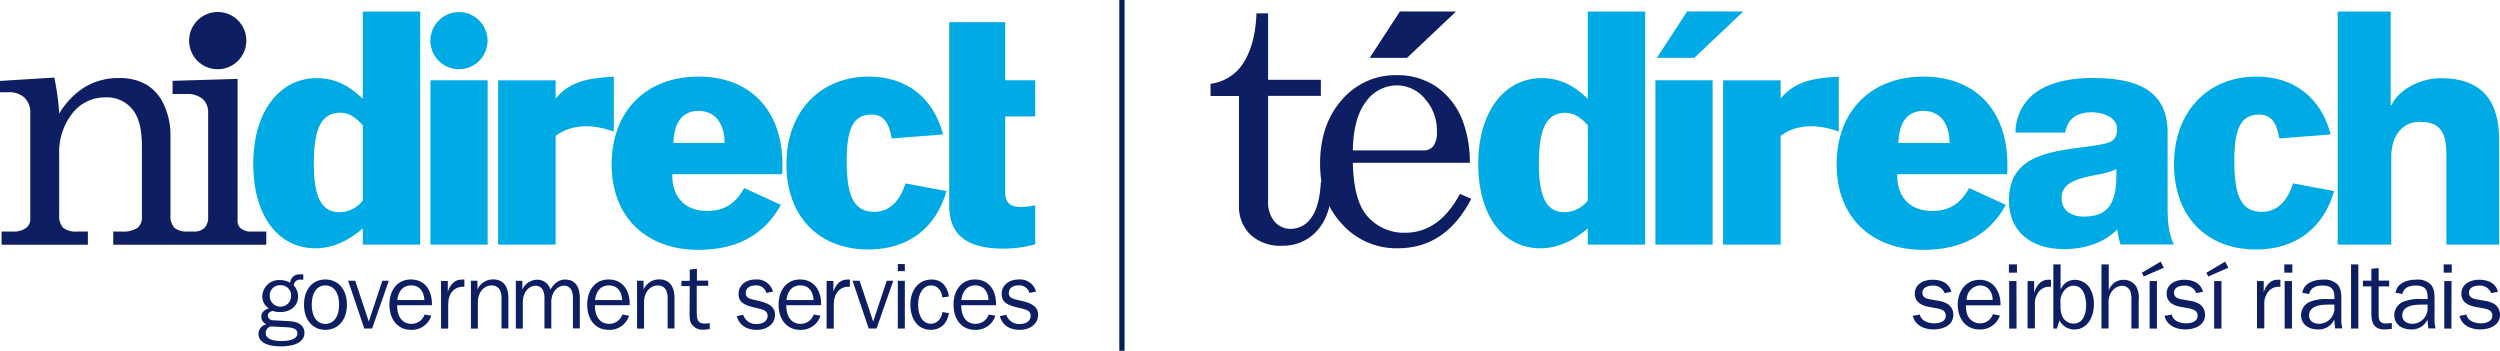
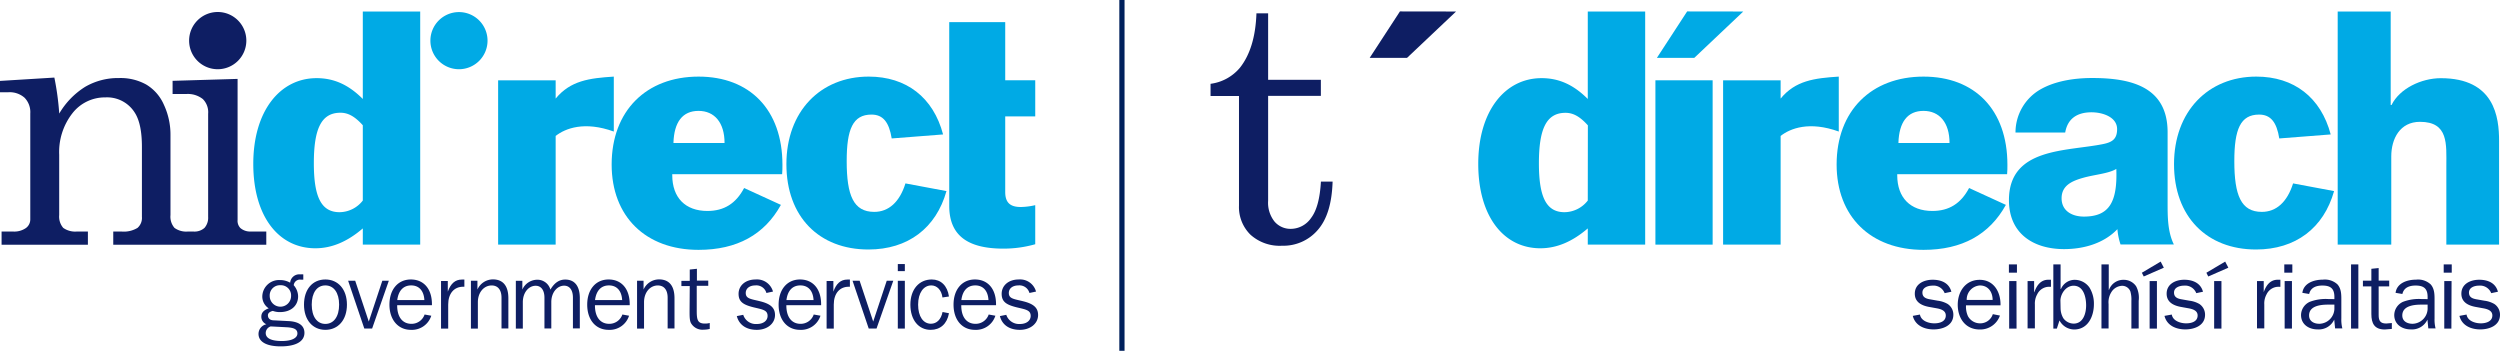
<svg xmlns="http://www.w3.org/2000/svg" viewBox="0 0 568.83 79.82">
  <path d="m100.45 111.11 3.62.19c1.65.09 2.45.45 2.45 1.42s-1.18 1.71-3.53 1.71-3.68-.59-3.68-1.82a1.59 1.59 0 0 1 1.14-1.5m2.2-9.37a2.31 2.31 0 0 1 2.43 2.45 2.43 2.43 0 1 1 -4.86 0 2.31 2.31 0 0 1 2.43-2.45m-2.65 5.26c-1.14.4-1.69 1-1.69 1.88a1.83 1.83 0 0 0 1.16 1.74 2.25 2.25 0 0 0 -1.8 2.19c0 1.76 1.74 2.84 5.06 2.84 3.53 0 5.39-1.17 5.39-3.07 0-1.63-1.23-2.56-3.6-2.68l-3.32-.17c-.91 0-1.39-.45-1.39-1.15 0-.46.38-.82 1.12-1a4.5 4.5 0 0 0 1.61.27c2.58 0 4.14-1.5 4.14-3.59a3.92 3.92 0 0 0 -1-2.52 1.43 1.43 0 0 1 1.63-1.27h.55v-1.2a6.22 6.22 0 0 0 -.68 0 2.08 2.08 0 0 0 -2.31 1.89 4.66 4.66 0 0 0 -2.34-.6 3.81 3.81 0 0 0 -4 3.79 3.2 3.2 0 0 0 1.47 2.65" fill="#0e1e63" transform="translate(-38.85 -36.84)" />
  <path d="m112.88 110.54c-1.86 0-3.1-1.61-3.1-4.38s1.22-4.38 3.1-4.38 3.13 1.61 3.13 4.38-1.26 4.38-3.13 4.38m0 1.35c2.9 0 4.91-2.24 4.91-5.73s-2-5.73-4.91-5.73-4.86 2.22-4.86 5.73 2 5.73 4.86 5.73" fill="#0e1e63" transform="translate(-38.85 -36.84)" />
  <path d="m82.89 74.75h1.78l3.8-10.87h-1.48l-3.08 9.29-3.09-9.29h-1.61z" fill="#0e1e63" />
  <path d="m137 108.68-1.54-.28a3.13 3.13 0 0 1 -3 2.12c-2 0-3.24-1.52-3.24-4.17v-.06h7.91v-.23c0-3.51-1.88-5.63-4.8-5.63s-4.87 2.26-4.87 5.73 2 5.73 4.87 5.73a4.62 4.62 0 0 0 4.65-3.21m-7.74-3.57c.28-2.16 1.4-3.33 3.17-3.33s2.88 1.21 3 3.33z" fill="#0e1e63" transform="translate(-38.85 -36.84)" />
  <path d="m139.2 111.6h1.63v-5.46c0-2.52 1.33-4.06 3.4-4.06h.28v-1.63c-.21 0-.4 0-.59 0-1.5 0-2.52.91-3.18 2.75v-2.43h-1.54z" fill="#0e1e63" transform="translate(-38.85 -36.84)" />
  <path d="m146 111.6h1.58v-6c0-2.26 1.4-3.81 3.14-3.81 1.41 0 2.24 1 2.24 2.79v7h1.56v-6.88c0-2.83-1.23-4.29-3.53-4.29a3.87 3.87 0 0 0 -3.51 2.31v-2h-1.48z" fill="#0e1e63" transform="translate(-38.85 -36.84)" />
  <path d="m164.11 102.84a3.06 3.06 0 0 0 -3.13-2.35 3.72 3.72 0 0 0 -3.28 2.24v-2h-1.48v10.87h1.59v-6c0-2.22 1.35-3.74 2.92-3.74 1.24 0 2 1 2 2.72v7h1.56v-6c0-2.22 1.36-3.74 2.92-3.74 1.25 0 2 1 2 2.72v7h1.57v-6.88c0-2.77-1.19-4.23-3.32-4.23-1.4 0-2.5.77-3.41 2.35" fill="#0e1e63" transform="translate(-38.85 -36.84)" />
  <path d="m182 108.68-1.54-.28a3.13 3.13 0 0 1 -3 2.12c-2 0-3.24-1.52-3.24-4.17v-.06h7.91v-.23c0-3.51-1.88-5.63-4.8-5.63s-4.87 2.26-4.87 5.73 1.95 5.73 4.87 5.73a4.62 4.62 0 0 0 4.65-3.21m-7.74-3.57c.28-2.16 1.4-3.33 3.17-3.33s2.88 1.21 3 3.33z" fill="#0e1e63" transform="translate(-38.85 -36.84)" />
  <path d="m183.8 111.6h1.59v-6c0-2.26 1.39-3.81 3.13-3.81 1.41 0 2.24 1 2.24 2.79v7h1.56v-6.88c0-2.83-1.22-4.29-3.53-4.29a3.87 3.87 0 0 0 -3.51 2.31v-2h-1.48z" fill="#0e1e63" transform="translate(-38.85 -36.84)" />
  <path d="m195.75 107.56c0 1.4 0 2.41.45 3a3 3 0 0 0 2.79 1.29 5.67 5.67 0 0 0 1.35-.17v-1.35a4.15 4.15 0 0 1 -1.12.13c-1.65 0-1.84-.87-1.84-2.9v-5.69h2.62v-1.18h-2.58v-2.69l-1.63.17v2.58h-1.9v1.18h1.9z" fill="#0e1e63" transform="translate(-38.85 -36.84)" />
  <path d="m206.5 108.76c.51 2 2.16 3.13 4.55 3.13s4.14-1.43 4.14-3.38c0-1.67-1.08-2.54-3.34-3.11-2.09-.53-3.32-.55-3.32-1.9 0-1 .83-1.72 2.2-1.72a2.36 2.36 0 0 1 2.5 1.72l1.5-.32a3.77 3.77 0 0 0 -3.94-2.75c-2.37 0-3.89 1.42-3.89 3.26s1.1 2.51 3.47 3.09c2 .48 3.13.61 3.13 1.94 0 1.06-.93 1.84-2.45 1.84a3 3 0 0 1 -3.09-2.09z" fill="#0e1e63" transform="translate(-38.85 -36.84)" />
  <path d="m225.58 108.68-1.58-.28a3.13 3.13 0 0 1 -3 2.12c-2 0-3.23-1.52-3.23-4.17v-.06h7.91v-.23c0-3.51-1.89-5.63-4.8-5.63s-4.87 2.26-4.87 5.73 1.95 5.73 4.87 5.73a4.62 4.62 0 0 0 4.65-3.21m-7.74-3.57c.27-2.16 1.39-3.33 3.17-3.33s2.88 1.21 3 3.33z" fill="#0e1e63" transform="translate(-38.85 -36.84)" />
  <path d="m226.93 111.6h1.63v-5.46c0-2.52 1.33-4.06 3.4-4.06h.27v-1.63c-.21 0-.4 0-.59 0-1.5 0-2.52.91-3.17 2.75v-2.43h-1.54z" fill="#0e1e63" transform="translate(-38.85 -36.84)" />
  <path d="m197.66 74.75h1.78l3.81-10.87h-1.49l-3.08 9.29-3.09-9.29h-1.61z" fill="#0e1e63" />
  <path d="m243.13 111.6h1.6v-10.87h-1.6zm0-13.07h1.6v-1.61h-1.6z" fill="#0e1e63" transform="translate(-38.85 -36.84)" />
  <path d="m253.25 104.53 1.52-.23c-.36-2.47-1.84-3.87-3.91-3.87-2.88 0-4.87 2.24-4.87 5.73s1.88 5.73 4.61 5.73c2.2 0 3.74-1.35 4.17-3.78l-1.46-.28c-.34 1.72-1.34 2.67-2.65 2.67-1.71 0-2.91-1.61-2.91-4.34s1.27-4.38 3-4.38c1.26 0 2.32 1 2.54 2.75" fill="#0e1e63" transform="translate(-38.85 -36.84)" />
  <path d="m265.35 108.68-1.54-.28a3.13 3.13 0 0 1 -3 2.12c-2 0-3.24-1.52-3.24-4.17v-.06h7.91v-.23c0-3.51-1.88-5.63-4.8-5.63s-4.87 2.26-4.87 5.73 1.95 5.73 4.87 5.73a4.62 4.62 0 0 0 4.65-3.21m-7.74-3.57c.28-2.16 1.4-3.33 3.17-3.33s2.88 1.21 3 3.33z" fill="#0e1e63" transform="translate(-38.85 -36.84)" />
  <path d="m266.36 108.76c.5 2 2.15 3.13 4.54 3.13s4.15-1.43 4.15-3.38c0-1.67-1.08-2.54-3.34-3.11-2.1-.53-3.32-.55-3.32-1.9 0-1 .82-1.72 2.2-1.72a2.35 2.35 0 0 1 2.49 1.72l1.5-.32a3.75 3.75 0 0 0 -3.93-2.75c-2.37 0-3.89 1.42-3.89 3.26s1.1 2.51 3.47 3.09c2 .48 3.13.61 3.13 1.94 0 1.06-.93 1.84-2.46 1.84a3.06 3.06 0 0 1 -3.09-2.09z" fill="#0e1e63" transform="translate(-38.85 -36.84)" />
  <path d="m38.85 55.25 12.37-.76a62.62 62.62 0 0 1 1.11 8.19 17.74 17.74 0 0 1 5.89-6.08 14.85 14.85 0 0 1 7.71-2 12 12 0 0 1 6.2 1.48 10 10 0 0 1 4 4.57 16.11 16.11 0 0 1 1.51 7v18.13a3.9 3.9 0 0 0 .91 2.91 4.54 4.54 0 0 0 3.06.83h1.22a3.41 3.41 0 0 0 2.55-.83 3.49 3.49 0 0 0 .83-2.51v-23.45a4.22 4.22 0 0 0 -1.21-3.35 5.51 5.51 0 0 0 -3.78-1.15h-3.1v-3l14.79-.44v32.07a2.36 2.36 0 0 0 .64 1.87 3.39 3.39 0 0 0 2.31.79h3.58v3h-34.82v-3h1.87a6 6 0 0 0 3.65-.83 3 3 0 0 0 1-2.51v-15.94q0-5.2-1.59-7.71a7.42 7.42 0 0 0 -6.72-3.53 9.36 9.36 0 0 0 -7.51 3.62 14.31 14.31 0 0 0 -3 9.42v13.74a3.9 3.9 0 0 0 .92 2.91 4.69 4.69 0 0 0 3.1.83h2.51v3h-19.64v-3h2.59a4.64 4.64 0 0 0 2.94-.79 2.41 2.41 0 0 0 1-2v-24.05a4.69 4.69 0 0 0 -1.31-3.61 5.12 5.12 0 0 0 -3.7-1.24h-1.88z" fill="#0e1e63" transform="translate(-38.85 -36.84)" />
  <path d="m81.88 46.09a6.51 6.51 0 1 1 6.51 6.5 6.5 6.5 0 0 1 -6.51-6.5" fill="#0e1e63" transform="translate(-38.85 -36.84)" />
  <path d="m121.4 82.47a6.79 6.79 0 0 1 -5.29 2.65c-4.25 0-5.85-3.62-5.85-11.14 0-7.8 1.67-11.49 6.06-11.49 1.88 0 3.41 1 5.08 2.85zm13.09-43h-13.09v19.89c-3.2-3.21-6.54-4.74-10.51-4.74-8.36 0-14.41 7.52-14.41 19.5s5.78 19.21 14.13 19.21c3.76 0 7.31-1.53 10.79-4.52v3.69h13.06c0-1.2 0-53.06 0-53.06" fill="#00aae5" transform="translate(-38.85 -36.84)" />
-   <path d="m97.94 18.27h13.02v37.39h-13.02z" fill="#00aae5" />
  <path d="m152.19 92.5h13.09v-24.73c2.21-1.74 6.57-3.41 13.23-1v-12.5c-5.57.35-9.88.92-13.23 5v-4.16h-13.09z" fill="#00aae5" transform="translate(-38.85 -36.84)" />
  <path d="m192.08 69.38c.14-4.8 2.09-7.31 5.71-7.31s5.92 2.65 5.92 7.31zm24.44 14.07-8.36-3.83c-1.87 3.55-4.59 5.22-8.35 5.22-5 0-8-3-8-8.15v-.21h25c.07-.76.07-1.46.07-2.15 0-12.54-7.45-20.06-19.08-20.06-11.91 0-19.78 7.8-19.78 20 0 11.83 7.73 19.42 19.78 19.42 8.77 0 15-3.48 18.73-10.23" fill="#00aae5" transform="translate(-38.85 -36.84)" />
  <path d="m244.87 78.57c-1.32 4.25-3.83 6.48-7.1 6.48-4.74 0-6.27-3.76-6.27-11.56 0-7.24 1.39-10.58 5.64-10.58 2.64 0 4 1.74 4.6 5.43l11.69-.91c-2.22-8.42-8.35-13.16-16.92-13.16-11 0-18.73 7.94-18.73 19.92s7.45 19.42 18.66 19.42c9 0 15.39-4.87 17.76-13.29z" fill="#00aae5" transform="translate(-38.85 -36.84)" />
  <path d="m274.4 92.43v-8.91a15.55 15.55 0 0 1 -3.28.42c-2.43 0-3.55-1-3.55-3.42v-17.19h6.83v-8.22h-6.83v-13.23h-12.74v41.78c0 6.61 4 9.75 12.32 9.75a26.31 26.31 0 0 0 7.25-1" fill="#00aae5" transform="translate(-38.85 -36.84)" />
  <path d="m136.78 46.09a6.5 6.5 0 1 1 6.5 6.5 6.5 6.5 0 0 1 -6.5-6.5" fill="#00aae5" transform="translate(-38.85 -36.84)" />
  <path d="m400.12 82.47a6.79 6.79 0 0 1 -5.29 2.65c-4.25 0-5.83-3.62-5.83-11.12 0-7.8 1.67-11.49 6.06-11.49 1.88 0 3.41 1 5.08 2.85zm13.09-43h-13.09v19.89c-3.2-3.21-6.54-4.74-10.51-4.74-8.36 0-14.41 7.52-14.41 19.5s5.8 19.21 14.13 19.21c3.76 0 7.31-1.53 10.79-4.52v3.69h13.06c0-1.2 0-53.06 0-53.06" fill="#00aae5" transform="translate(-38.85 -36.84)" />
  <path d="m376.66 18.27h13.02v37.39h-13.02z" fill="#00aae5" />
  <g transform="translate(-38.85 -36.84)">
    <path d="m430.91 92.5h13.09v-24.73c2.21-1.74 6.57-3.41 13.23-1v-12.5c-5.57.35-9.89.92-13.23 5v-4.16h-13.09z" fill="#00aae5" />
    <path d="m470.8 69.38c.14-4.8 2.09-7.31 5.71-7.31s5.92 2.65 5.92 7.31zm24.44 14.07-8.36-3.83c-1.87 3.55-4.59 5.22-8.35 5.22-5 0-8-3-8-8.15v-.21h25c.07-.76.07-1.46.07-2.15 0-12.54-7.45-20.06-19.08-20.06-11.91 0-19.78 7.8-19.78 20 0 11.83 7.73 19.42 19.78 19.42 8.77 0 15-3.48 18.73-10.23" fill="#00aae5" />
    <path d="m560.6 78.57c-1.33 4.25-3.83 6.48-7.11 6.48-4.73 0-6.26-3.76-6.26-11.56 0-7.24 1.39-10.58 5.64-10.58 2.64 0 4 1.74 4.59 5.43l11.7-.91c-2.23-8.42-8.36-13.16-16.92-13.16-11 0-18.73 7.94-18.73 19.92s7.49 19.42 18.66 19.42c9 0 15.39-4.87 17.76-13.29z" fill="#00aae5" />
    <path d="m435.5 39.46-11.14 10.54h-8.51l6.88-10.56z" fill="#00aae5" />
    <path d="m370.15 39.46-11.15 10.54h-8.5l6.88-10.56z" fill="#0e1e63" />
    <path d="m497.44 67a11.3 11.3 0 0 1 5.75-9.86c3.26-1.84 7.51-2.55 11.7-2.55 8.72 0 17.16 1.91 17.16 12.34v16.1c0 3.12 0 6.52 1.42 9.43h-12.13a14.54 14.54 0 0 1 -.71-3.48c-3.12 3.27-7.73 4.54-12.13 4.54-7 0-12.55-3.54-12.55-11.13 0-12 13.05-11.07 21.42-12.77 2.06-.42 3.19-1.13 3.19-3.4 0-2.77-3.33-3.83-5.81-3.83-3.34 0-5.47 1.49-6 4.61zm15.56 19.12c5.75 0 7.66-3.27 7.38-10.85-1.7 1.06-4.82 1.27-7.45 2s-5 1.77-5 4.68 2.42 4.17 5.07 4.17z" fill="#00aae5" />
    <path d="m570.75 39.46h12.06v21.27h.19c1.85-3.76 6.81-6.1 11.21-6.1 12.27 0 13.26 8.93 13.26 14.25v23.62h-12v-17.8c0-5 .56-10.14-6-10.14-4.54 0-6.53 3.83-6.53 7.87v20.07h-12.19z" fill="#00aae5" />
    <path d="m324.73 39.88h2.66v15.12h12v3.65h-12v23.87a6.86 6.86 0 0 0 1.46 4.74 4.77 4.77 0 0 0 3.73 1.65 5.62 5.62 0 0 0 4.6-2.5q1.9-2.5 2.22-8.25h2.66c-.16 5-1.28 8.61-3.37 11a10.3 10.3 0 0 1 -8.13 3.59 9.9 9.9 0 0 1 -7.2-2.52 8.8 8.8 0 0 1 -2.6-6.61v-24.94h-6.47v-2.77a10.46 10.46 0 0 0 6.71-3.69q3.46-4.41 3.73-12.34z" fill="#0e1e63" />
-     <path d="m373.29 73.88h-26.62q.19 8.49 3.17 12a11 11 0 0 0 8.69 3.92q7.77 0 12.5-8.84l2.58 1.11q-5.81 11.27-16.74 11.26a16.61 16.61 0 0 1 -12.56-5.39q-5.1-5.4-5.1-13.81 0-9 5-14.61a16 16 0 0 1 12.36-5.58 15.75 15.75 0 0 1 9.32 2.78 16.73 16.73 0 0 1 5.91 8 27.1 27.1 0 0 1 1.49 9.16zm-26.62-2.82h16.11a2.7 2.7 0 0 0 2.22-1 5.31 5.31 0 0 0 .79-3.31 10.72 10.72 0 0 0 -2.72-7.42 8.3 8.3 0 0 0 -6.4-3.06 8.6 8.6 0 0 0 -7 3.69q-2.88 3.72-3 11.1z" fill="#0e1e63" />
    <path d="m475.7 108.41c.24 1.46 2 2 3.26 2s2.62-.41 2.62-1.79c0-1.15-1.17-1.47-2.11-1.64l-1.77-.32c-1.65-.32-3.17-1.08-3.17-3 0-2.23 2.07-3.17 4.05-3.17s3.74.73 4.27 2.73l-1.53.32a2.7 2.7 0 0 0 -2.76-1.71c-1 0-2.3.39-2.3 1.58s1 1.42 1.93 1.57l1.58.28a6 6 0 0 1 2.23.74 2.91 2.91 0 0 1 1.3 2.45c0 2.45-2.38 3.34-4.49 3.34s-4.19-.87-4.74-3.08z" fill="#0e1e63" />
    <path d="m493.9 108.64a4.73 4.73 0 0 1 -4.6 3.17c-3.28 0-5-2.6-5-5.62s1.77-5.68 5-5.68 4.81 2.81 4.73 5.81h-7.85a5.23 5.23 0 0 0 .44 2.45 3.12 3.12 0 0 0 2.77 1.64 3 3 0 0 0 2.89-2.09zm-1.66-3.55c0-1.79-1-3.3-2.9-3.3a3.21 3.21 0 0 0 -3 3.3z" fill="#0e1e63" />
    <path d="m497.77 98.88h-1.83v-1.88h1.83zm-.09 12.72h-1.68v-10.81h1.66z" fill="#0e1e63" />
    <path d="m501.68 100.79v2.53h.05c.51-1.47 1.42-2.83 3.17-2.83h.61v1.6h-.34a3 3 0 0 0 -2.78 1.7 4.27 4.27 0 0 0 -.54 2.32v5.45h-1.66v-10.77z" fill="#0e1e63" />
    <path d="m506.85 111.6h-.8v-14.6h1.65v5.58h.09a3.4 3.4 0 0 1 3.17-2.07 4.1 4.1 0 0 1 3.32 1.77 6.93 6.93 0 0 1 1 3.76c0 2.75-1.32 5.77-4.51 5.77a3.82 3.82 0 0 1 -3.32-2.06zm.85-4.53a4.57 4.57 0 0 0 .62 2.17 2.93 2.93 0 0 0 2.34 1.23c2.21 0 2.85-2.36 2.85-4.15s-.55-4.47-2.85-4.47c-1.7 0-2.91 1.73-3 3.3z" fill="#0e1e63" />
    <path d="m523.81 111.6v-6.3a6.8 6.8 0 0 0 -.23-2.15 2 2 0 0 0 -1.94-1.28 3 3 0 0 0 -2.19 1.15 4.33 4.33 0 0 0 -.83 3v5.56h-1.62v-14.58h1.66v5.79h.06a3.45 3.45 0 0 1 3.36-2.28 3.36 3.36 0 0 1 2.82 1.49 5.63 5.63 0 0 1 .57 3.28v6.3z" fill="#0e1e63" />
    <path d="m526.62 99.75-.43-.85 4.28-2.54.72 1.39zm3 11.85h-1.66v-10.81h1.66z" fill="#0e1e63" />
    <path d="m533 108.41c.24 1.46 2 2 3.26 2s2.62-.41 2.62-1.79c0-1.15-1.17-1.47-2.11-1.64l-1.77-.32c-1.65-.32-3.17-1.08-3.17-3 0-2.23 2.07-3.17 4-3.17s3.74.73 4.27 2.73l-1.53.32a2.7 2.7 0 0 0 -2.76-1.71c-1 0-2.3.39-2.3 1.58s1 1.42 1.93 1.57l1.58.28a6 6 0 0 1 2.25.74 2.91 2.91 0 0 1 1.3 2.45c0 2.45-2.38 3.34-4.49 3.34s-4.19-.87-4.74-3.08z" fill="#0e1e63" />
    <path d="m541.3 99.75-.43-.85 4.28-2.54.72 1.39zm3 11.85h-1.66v-10.81h1.66z" fill="#0e1e63" />
    <path d="m553.92 100.79v2.53c.51-1.47 1.42-2.83 3.17-2.83h.62v1.6h-.34a3 3 0 0 0 -2.79 1.7 4.26 4.26 0 0 0 -.53 2.32v5.45h-1.66v-10.77z" fill="#0e1e63" />
    <path d="m560.43 98.88h-1.83v-1.88h1.83zm-.09 12.72h-1.66v-10.81h1.66z" fill="#0e1e63" />
    <path d="m570 104.9v-.47c0-1.9-.83-2.62-2.74-2.62-1.36 0-2.66.43-3 1.92l-1.55-.26c.3-2.25 2.68-3 4.66-3a4.22 4.22 0 0 1 3.32 1.07c.89 1 .89 2.32.89 3.55v4.19a8.07 8.07 0 0 0 .23 2.28h-1.65l-.2-2a3.86 3.86 0 0 1 -3.78 2.23c-2 0-3.77-1.13-3.77-3.28a3.35 3.35 0 0 1 2-3 10.18 10.18 0 0 1 4.15-.63zm0 1.25h-1.38c-1.7 0-4.38.24-4.38 2.47 0 1.34 1.15 1.89 2.34 1.89a3.51 3.51 0 0 0 3.42-3.66z" fill="#0e1e63" />
    <path d="m573.79 111.6v-14.6h1.66v14.6z" fill="#0e1e63" />
    <path d="m583.07 111.68-1.6.13c-2.36 0-3.06-1.38-3.06-3.53v-6.28h-1.92v-1.3h1.92v-2.7l1.66-.17v2.85h2.4v1.32h-2.4v6.54c0 1.25.36 1.91 1.72 1.91l1.28-.11z" fill="#0e1e63" />
    <path d="m591.21 104.9v-.47c0-1.9-.83-2.62-2.74-2.62-1.36 0-2.66.43-3 1.92l-1.55-.26c.3-2.25 2.68-3 4.66-3a4.22 4.22 0 0 1 3.32 1.07c.89 1 .89 2.32.89 3.55v4.19a8.07 8.07 0 0 0 .23 2.28h-1.65l-.2-2a3.86 3.86 0 0 1 -3.78 2.23c-2 0-3.77-1.13-3.77-3.28a3.35 3.35 0 0 1 2-3 10.18 10.18 0 0 1 4.15-.63zm0 1.25h-1.38c-1.7 0-4.38.24-4.38 2.47 0 1.34 1.15 1.89 2.34 1.89a3.51 3.51 0 0 0 3.42-3.66z" fill="#0e1e63" />
    <path d="m596.7 98.88h-1.83v-1.88h1.83zm-.08 12.72h-1.62v-10.81h1.66z" fill="#0e1e63" />
    <path d="m600.07 108.41c.23 1.46 1.95 2 3.25 2 1.15 0 2.62-.41 2.62-1.79 0-1.15-1.17-1.47-2.11-1.64l-1.77-.32c-1.65-.32-3.17-1.08-3.17-3 0-2.23 2.07-3.17 4.05-3.17s3.74.73 4.27 2.73l-1.53.32a2.7 2.7 0 0 0 -2.76-1.71c-1 0-2.3.39-2.3 1.58s1 1.42 1.93 1.57l1.58.28a6 6 0 0 1 2.25.74 2.91 2.91 0 0 1 1.3 2.45c0 2.45-2.38 3.34-4.49 3.34s-4.19-.87-4.74-3.08z" fill="#0e1e63" />
  </g>
  <path d="m254.68 0h1.19v79.82h-1.19z" fill="#00205c" />
</svg>